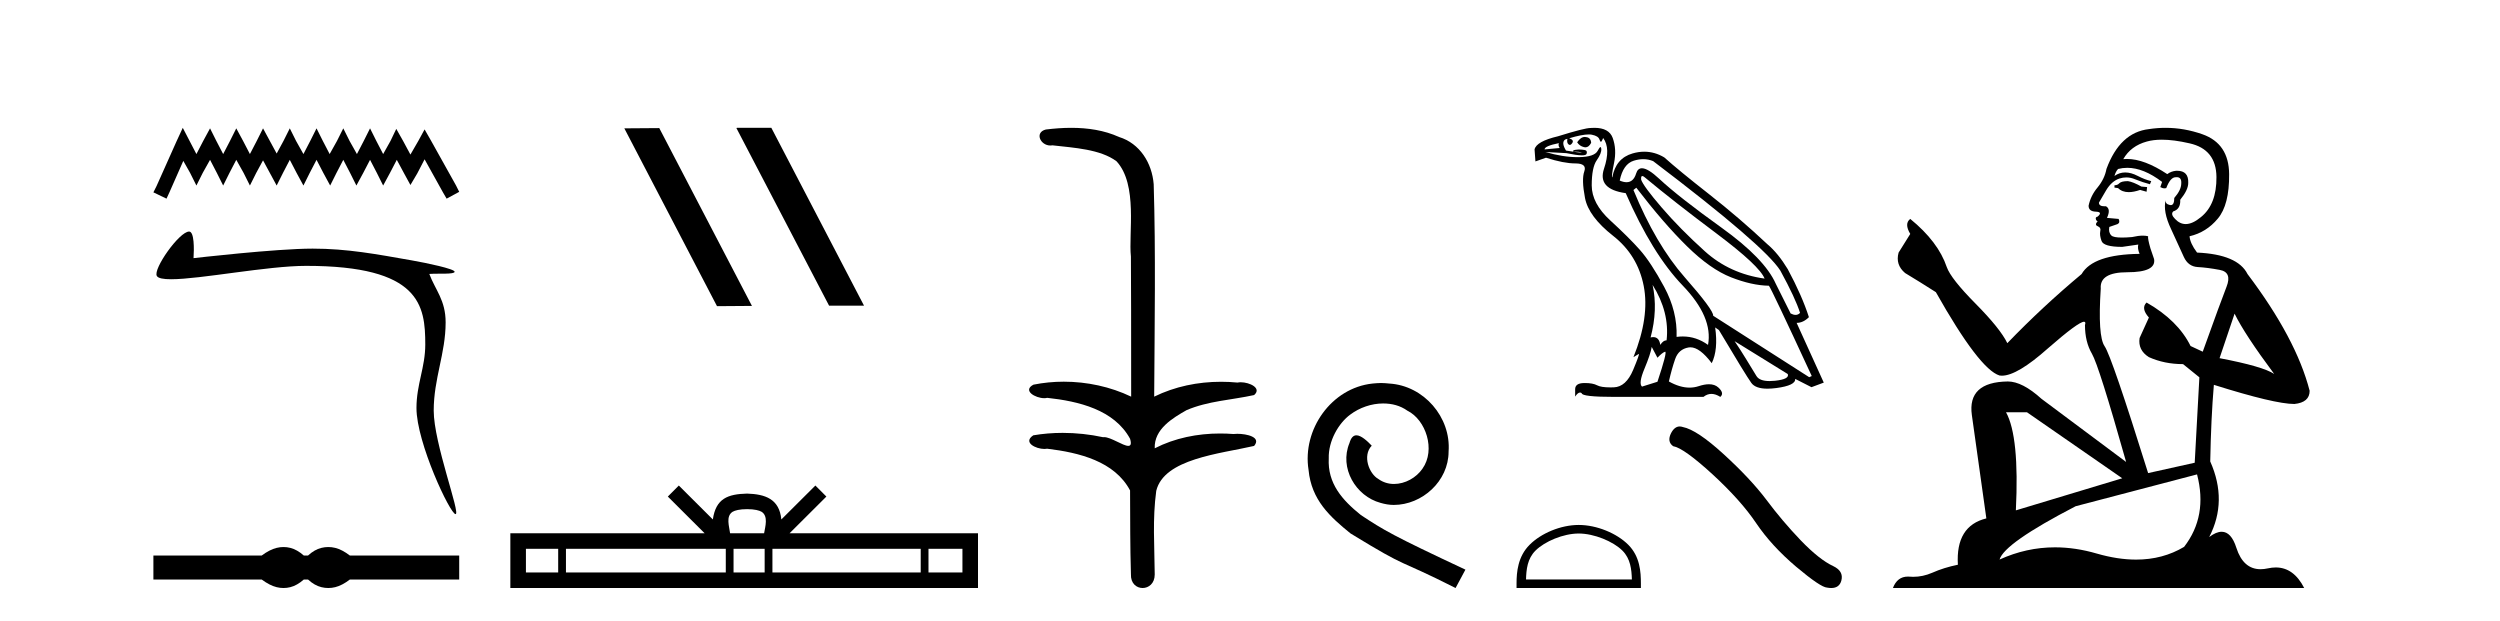
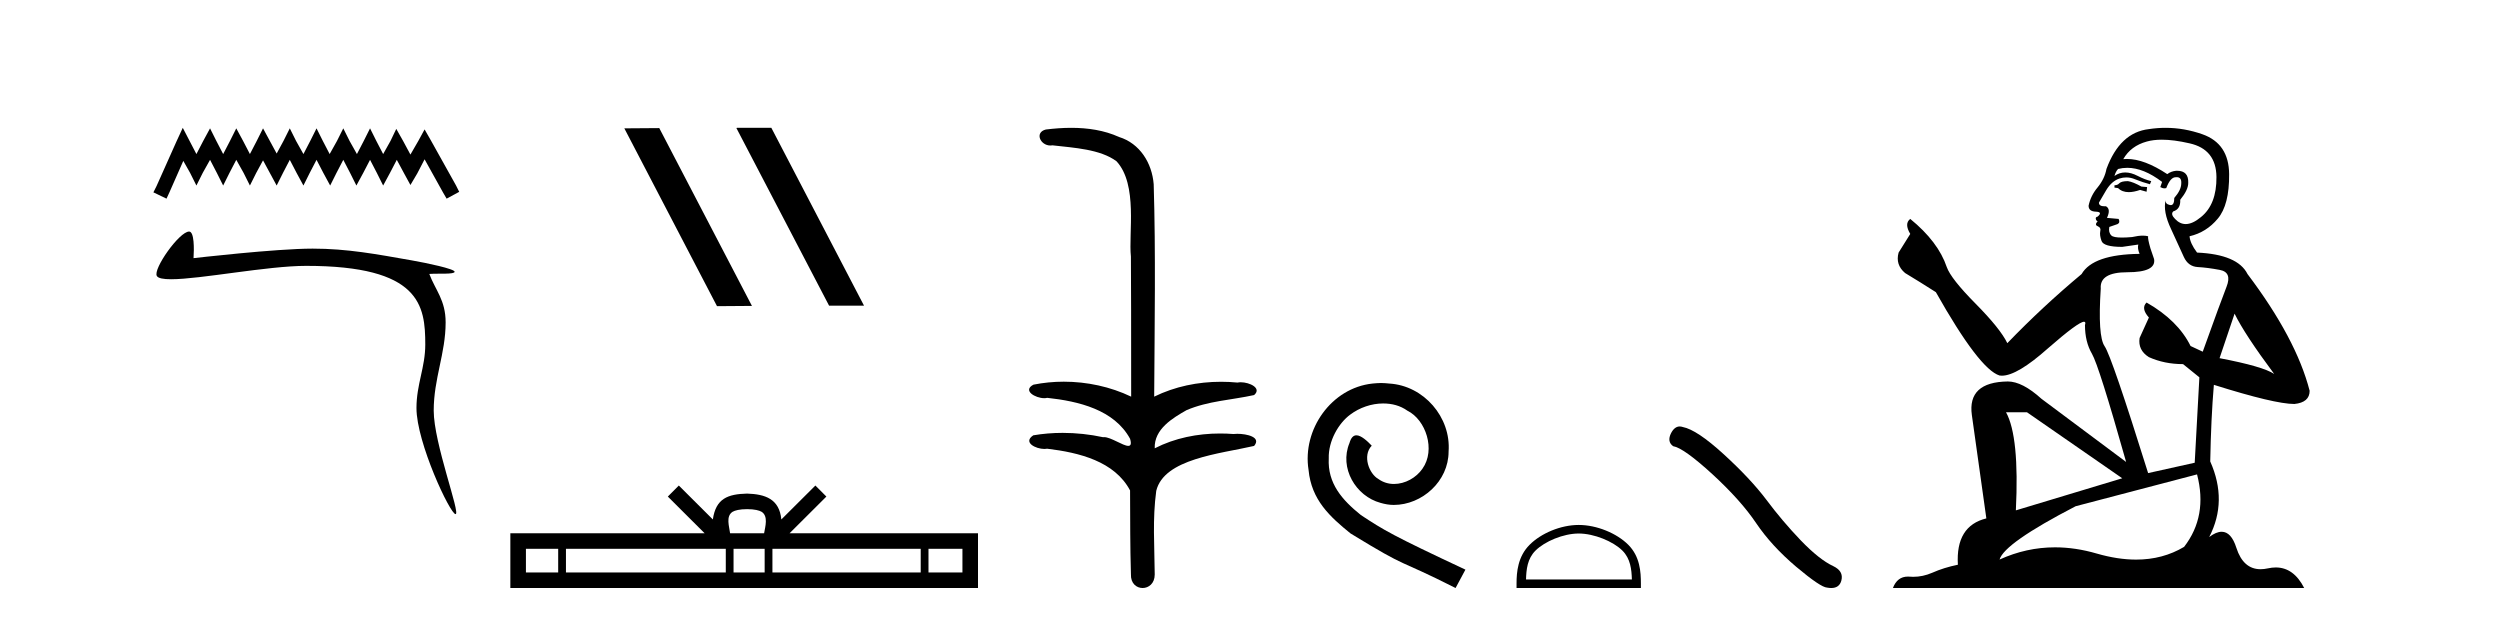
<svg xmlns="http://www.w3.org/2000/svg" width="165.0" height="41.0">
  <path d="M 12.063 8.437 L 11.647 9.337 L 10.332 12.28 L 10.124 12.695 L 10.99 13.111 L 11.197 12.661 L 12.098 10.618 L 12.548 11.414 L 12.963 12.245 L 13.379 11.414 L 13.863 10.549 L 14.313 11.414 L 14.729 12.245 L 15.144 11.414 L 15.594 10.549 L 16.079 11.414 L 16.494 12.245 L 16.91 11.414 L 17.36 10.583 L 17.81 11.414 L 18.26 12.245 L 18.676 11.414 L 19.126 10.549 L 19.576 11.414 L 20.026 12.245 L 20.441 11.414 L 20.891 10.549 L 21.341 11.414 L 21.791 12.245 L 22.207 11.414 L 22.657 10.549 L 23.107 11.414 L 23.522 12.245 L 23.973 11.414 L 24.423 10.549 L 24.873 11.414 L 25.288 12.245 L 25.738 11.414 L 26.188 10.549 L 26.673 11.449 L 27.088 12.21 L 27.538 11.449 L 28.023 10.514 L 29.235 12.695 L 29.477 13.111 L 30.308 12.661 L 30.1 12.245 L 28.439 9.268 L 28.023 8.541 L 27.608 9.302 L 27.088 10.202 L 26.604 9.302 L 26.154 8.506 L 25.773 9.302 L 25.288 10.168 L 24.838 9.302 L 24.423 8.471 L 24.007 9.302 L 23.557 10.168 L 23.072 9.302 L 22.657 8.471 L 22.241 9.302 L 21.757 10.168 L 21.307 9.302 L 20.891 8.471 L 20.476 9.302 L 20.026 10.168 L 19.541 9.302 L 19.126 8.471 L 18.71 9.302 L 18.26 10.133 L 17.81 9.302 L 17.36 8.471 L 16.944 9.302 L 16.494 10.168 L 16.044 9.302 L 15.594 8.471 L 15.179 9.302 L 14.729 10.168 L 14.279 9.302 L 13.863 8.471 L 13.413 9.302 L 12.963 10.168 L 12.513 9.302 L 12.063 8.437 Z" style="fill:#000000;stroke:none" />
  <path d="M 12.482 15.282 C 11.833 15.282 10.088 17.758 10.351 18.213 C 10.44 18.369 10.781 18.43 11.292 18.43 C 13.231 18.43 17.634 17.547 20.208 17.547 C 27.74 17.547 28.068 20.154 28.068 22.742 C 28.068 24.247 27.487 25.363 27.487 26.932 C 27.487 29.21 29.713 33.932 30.066 33.932 C 30.419 33.932 28.625 29.251 28.625 27.102 C 28.625 24.981 29.412 23.326 29.412 21.277 C 29.412 19.808 28.734 19.146 28.334 18.08 C 28.956 18.035 30.005 18.122 30.005 17.935 C 30.005 17.745 28.158 17.357 27.172 17.184 C 24.872 16.78 22.923 16.409 20.632 16.409 C 18.196 16.409 12.773 17.038 12.773 17.038 C 12.813 16.437 12.827 15.282 12.482 15.282 Z" style="fill:#000000;stroke:none" />
-   <path d="M 18.711 36.104 C 18.561 36.104 18.41 36.122 18.258 36.16 C 17.954 36.234 17.625 36.403 17.27 36.666 L 10.124 36.666 L 10.124 38.247 L 17.27 38.247 C 17.625 38.51 17.954 38.679 18.258 38.753 C 18.41 38.791 18.561 38.809 18.711 38.809 C 18.861 38.809 19.011 38.791 19.16 38.753 C 19.457 38.679 19.755 38.51 20.053 38.247 L 20.328 38.247 C 20.614 38.51 20.909 38.679 21.212 38.753 C 21.364 38.791 21.516 38.809 21.668 38.809 C 21.819 38.809 21.971 38.791 22.123 38.753 C 22.426 38.679 22.75 38.51 23.093 38.247 L 30.308 38.247 L 30.308 36.666 L 23.093 36.666 C 22.75 36.403 22.426 36.234 22.123 36.16 C 21.971 36.122 21.819 36.104 21.668 36.104 C 21.516 36.104 21.364 36.122 21.212 36.16 C 20.909 36.234 20.614 36.403 20.328 36.666 L 20.053 36.666 C 19.755 36.403 19.457 36.234 19.16 36.16 C 19.011 36.122 18.861 36.104 18.711 36.104 Z" style="fill:#000000;stroke:none" />
  <path d="M 48.637 8.437 L 48.603 8.454 L 54.719 20.173 L 57.025 20.173 L 50.909 8.437 ZM 43.512 8.454 L 41.206 8.471 L 47.322 20.207 L 49.628 20.19 L 43.512 8.454 Z" style="fill:#000000;stroke:none" />
  <path d="M 49.309 33.604 C 49.809 33.604 50.11 33.689 50.266 33.778 C 50.72 34.068 50.504 34.761 50.431 35.195 L 48.186 35.195 C 48.133 34.752 47.888 34.076 48.351 33.778 C 48.507 33.689 48.808 33.604 49.309 33.604 ZM 36.84 36.222 L 36.84 37.782 L 34.711 37.782 L 34.711 36.222 ZM 47.902 36.222 L 47.902 37.782 L 37.353 37.782 L 37.353 36.222 ZM 50.467 36.222 L 50.467 37.782 L 48.414 37.782 L 48.414 36.222 ZM 60.767 36.222 L 60.767 37.782 L 50.98 37.782 L 50.98 36.222 ZM 63.521 36.222 L 63.521 37.782 L 61.28 37.782 L 61.28 36.222 ZM 44.802 32.045 L 44.077 32.773 L 46.505 35.195 L 33.683 35.195 L 33.683 38.809 L 64.548 38.809 L 64.548 35.195 L 52.112 35.195 L 54.541 32.773 L 53.815 32.045 L 51.569 34.284 C 51.435 32.927 50.505 32.615 49.309 32.577 C 48.031 32.611 47.246 32.9 47.048 34.284 L 44.802 32.045 Z" style="fill:#000000;stroke:none" />
  <path d="M 70.702 8.437 C 70.136 8.437 69.571 8.48 69.023 8.548 C 68.269 8.739 68.657 9.604 69.327 9.604 C 69.372 9.604 69.418 9.6 69.465 9.592 C 70.881 9.755 72.624 9.845 73.693 10.647 C 75.112 12.194 74.475 15.408 74.64 16.933 C 74.652 17.015 74.657 23.097 74.657 26.179 C 73.286 25.522 71.737 25.191 70.211 25.191 C 69.533 25.191 68.859 25.257 68.207 25.388 C 67.463 25.778 68.336 26.28 68.92 26.28 C 68.99 26.28 69.055 26.273 69.113 26.257 C 71.182 26.481 73.535 27.035 74.585 28.96 C 74.689 29.308 74.624 29.428 74.466 29.428 C 74.118 29.428 73.319 28.85 72.869 28.85 C 72.846 28.85 72.823 28.852 72.801 28.855 C 71.937 28.668 71.032 28.57 70.135 28.57 C 69.478 28.57 68.826 28.623 68.197 28.731 C 67.488 29.2 68.359 29.632 68.936 29.632 C 69 29.632 69.059 29.626 69.113 29.615 C 71.225 29.87 73.562 30.443 74.585 32.37 C 74.597 34.514 74.585 35.93 74.642 37.901 C 74.617 38.508 75.012 38.809 75.412 38.809 C 75.808 38.809 76.21 38.512 76.212 37.922 C 76.197 35.98 76.059 34.275 76.313 32.392 C 76.827 30.278 80.494 29.954 82.771 29.432 C 83.268 28.848 82.29 28.631 81.66 28.631 C 81.566 28.631 81.479 28.636 81.407 28.645 C 81.115 28.623 80.821 28.611 80.527 28.611 C 79.038 28.611 77.538 28.907 76.212 29.589 C 76.158 28.316 77.412 27.583 78.311 27.071 C 79.729 26.461 81.29 26.401 82.771 26.074 C 83.3 25.615 82.468 25.229 81.892 25.229 C 81.816 25.229 81.744 25.235 81.681 25.25 C 81.318 25.215 80.953 25.197 80.588 25.197 C 79.065 25.197 77.543 25.507 76.176 26.179 C 76.204 21.368 76.282 16.712 76.144 12.161 C 76.033 10.754 75.223 9.462 73.859 9.042 C 72.879 8.596 71.788 8.437 70.702 8.437 Z" style="fill:#000000;stroke:none" />
  <path d="M 91.149 25.279 C 90.961 25.279 90.773 25.297 90.585 25.314 C 87.869 25.604 85.938 28.354 86.365 31.019 C 86.553 33.001 87.783 34.111 89.133 35.205 C 93.147 37.665 92.02 36.759 96.068 38.809 L 96.718 37.596 C 91.9 35.341 91.319 34.983 89.816 33.992 C 88.586 33.001 87.612 31.908 87.698 30.251 C 87.664 29.106 88.347 27.927 89.116 27.364 C 89.731 26.902 90.516 26.629 91.285 26.629 C 91.866 26.629 92.413 26.766 92.891 27.107 C 94.104 27.705 94.77 29.687 93.882 30.934 C 93.472 31.532 92.737 31.942 92.003 31.942 C 91.644 31.942 91.285 31.839 90.978 31.617 C 90.363 31.276 89.901 30.08 90.534 29.414 C 90.243 29.106 89.833 28.73 89.526 28.73 C 89.321 28.73 89.167 28.884 89.064 29.243 C 88.381 30.883 89.474 32.745 91.114 33.189 C 91.405 33.274 91.695 33.326 91.986 33.326 C 93.865 33.326 95.607 31.754 95.607 29.807 C 95.778 27.534 93.967 25.45 91.695 25.314 C 91.524 25.297 91.336 25.279 91.149 25.279 Z" style="fill:#000000;stroke:none" />
-   <path d="M 104.597 9.039 Q 104.331 9.039 104.092 9.39 Q 104.243 9.636 104.544 9.711 Q 104.593 9.724 104.64 9.724 Q 104.86 9.724 105.016 9.428 Q 104.997 9.089 104.695 9.051 Q 104.646 9.039 104.597 9.039 ZM 102.885 9.447 Q 102.828 9.617 102.941 9.768 L 101.941 9.862 Q 101.941 9.636 102.885 9.447 ZM 108.392 11.616 Q 108.453 11.616 108.562 11.71 Q 110.467 13.295 113.296 15.416 Q 116.125 17.538 116.464 18.387 Q 114.163 18.066 112.522 16.586 Q 110.882 15.105 109.674 13.7 Q 108.467 12.295 108.316 11.861 Q 108.293 11.616 108.392 11.616 ZM 108.456 10.505 Q 108.798 10.505 109.109 10.635 Q 116.445 16.199 117.502 17.859 Q 118.501 19.688 118.803 20.65 Q 118.68 20.783 118.508 20.783 Q 118.362 20.783 118.181 20.688 L 117.2 18.726 Q 116.464 17.067 113.626 15.03 Q 110.787 12.993 109.514 11.805 Q 108.765 11.105 108.368 11.105 Q 108.091 11.105 107.986 11.446 Q 107.809 12.026 107.35 12.026 Q 107.152 12.026 106.902 11.918 Q 107.128 10.824 107.826 10.607 Q 108.154 10.505 108.456 10.505 ZM 109.071 18.802 L 109.071 18.802 Q 110.203 20.613 109.995 22.461 Q 109.769 22.461 109.58 22.763 Q 109.502 22.249 109.116 22.249 Q 109.035 22.249 108.939 22.272 Q 109.429 20.443 109.071 18.802 ZM 104.857 8.873 Q 104.974 8.873 105.063 8.891 Q 105.487 8.975 105.563 9.202 Q 105.614 9.357 105.662 9.357 Q 105.683 9.357 105.704 9.324 Q 105.77 9.221 105.808 9.107 Q 106.317 9.786 105.865 11.135 Q 105.412 12.484 107.298 12.748 Q 109.052 16.765 111.061 18.849 Q 113.069 20.933 112.73 22.763 Q 111.958 22.207 111.06 22.207 Q 110.861 22.207 110.655 22.235 Q 110.712 20.556 109.835 18.934 Q 108.958 17.312 108.232 16.491 Q 107.505 15.671 106.279 14.549 Q 105.054 13.427 105.054 12.238 Q 105.054 11.05 105.384 10.579 Q 105.714 10.107 105.685 9.824 Q 105.674 9.708 105.632 9.708 Q 105.572 9.708 105.45 9.947 Q 105.242 10.352 104.224 10.371 Q 104.173 10.372 104.121 10.372 Q 103.145 10.372 101.998 10.032 L 101.998 10.032 L 103.375 10.107 Q 104.069 10.252 104.404 10.252 Q 104.68 10.252 104.714 10.154 Q 104.789 9.937 104.582 9.9 Q 104.416 9.869 104.238 9.869 Q 104.193 9.869 104.148 9.871 Q 103.922 9.881 103.828 9.937 L 103.846 10.013 Q 103.922 10.009 103.989 10.009 Q 104.226 10.009 104.365 10.06 Q 104.412 10.077 104.366 10.077 Q 104.236 10.077 103.356 9.937 Q 103.054 9.447 103.262 9.239 Q 103.318 9.183 103.45 9.164 L 103.45 9.164 Q 103.394 9.409 103.516 9.522 Q 103.561 9.564 103.607 9.564 Q 103.687 9.564 103.771 9.437 Q 103.903 9.239 103.564 9.126 Q 104.414 8.873 104.857 8.873 ZM 107.996 12.389 Q 109.806 14.747 111.344 16.256 Q 112.881 17.765 114.248 18.302 Q 115.616 18.84 116.747 18.858 Q 116.898 19.028 119.576 24.819 L 119.407 24.894 L 113.069 20.839 Q 113.107 20.481 111.193 18.302 Q 109.278 16.124 107.807 12.54 L 107.996 12.389 ZM 114.484 22.517 L 117.992 24.686 Q 118.124 25.026 117.153 25.13 Q 116.958 25.15 116.793 25.15 Q 116.13 25.15 115.927 24.819 Q 115.672 24.404 115.276 23.753 Q 114.88 23.102 114.484 22.517 ZM 109.014 22.895 L 109.392 23.611 Q 109.712 23.272 109.891 23.215 Q 109.896 23.214 109.9 23.214 Q 110.052 23.214 109.392 25.196 L 108.373 25.516 Q 108.128 25.309 108.533 24.338 Q 108.939 23.366 109.014 22.895 ZM 105.231 8.437 Q 105.11 8.437 104.978 8.447 Q 104.582 8.447 102.828 8.994 Q 101.395 9.334 101.281 9.862 L 101.338 10.654 L 102.036 10.409 Q 103.205 10.786 103.978 10.786 Q 104.752 10.786 104.563 11.314 Q 104.375 11.842 104.61 13.068 Q 104.846 14.294 106.468 15.567 Q 108.09 16.84 108.486 18.877 Q 108.882 20.914 107.807 23.574 L 108.147 23.366 Q 108.154 23.361 108.159 23.361 Q 108.23 23.361 107.788 24.413 Q 107.317 25.535 106.515 25.564 Q 106.395 25.568 106.286 25.568 Q 105.668 25.568 105.412 25.431 Q 105.127 25.28 104.606 25.28 Q 104.576 25.28 104.544 25.281 Q 103.978 25.29 103.96 25.667 L 103.96 26.176 Q 104.135 25.907 104.281 25.907 Q 104.34 25.907 104.393 25.95 Q 104.393 26.195 106.562 26.195 L 112.428 26.195 Q 112.673 25.997 112.952 25.997 Q 113.23 25.997 113.541 26.195 Q 113.824 25.95 113.409 25.573 Q 113.175 25.36 112.792 25.36 Q 112.495 25.36 112.107 25.488 Q 111.818 25.583 111.509 25.583 Q 110.87 25.583 110.146 25.177 Q 110.335 24.347 110.561 23.696 Q 110.787 23.046 111.447 22.932 Q 111.506 22.922 111.567 22.922 Q 112.185 22.922 112.975 23.97 Q 113.409 23.083 113.201 21.612 L 113.201 21.612 L 113.447 21.782 Q 115.22 24.762 115.587 25.271 Q 115.863 25.653 116.654 25.653 Q 116.917 25.653 117.238 25.611 Q 118.52 25.441 118.482 25.007 L 118.482 25.007 L 119.558 25.554 L 120.369 25.252 L 118.577 21.31 Q 119.011 21.31 119.388 20.933 Q 118.935 19.519 117.992 17.765 Q 117.351 16.708 116.653 16.124 Q 114.805 14.388 112.796 12.814 Q 110.787 11.239 109.844 10.39 Q 109.211 10.012 108.522 10.012 Q 108.145 10.012 107.751 10.126 Q 106.638 10.447 106.412 11.71 Q 106.336 11.672 106.525 10.767 Q 106.713 9.862 106.44 9.107 Q 106.197 8.437 105.231 8.437 Z" style="fill:#000000;stroke:none" />
  <path d="M 104.196 35.212 C 105.205 35.212 106.468 35.73 107.08 36.341 C 107.615 36.876 107.684 37.585 107.704 38.244 L 100.717 38.244 C 100.736 37.585 100.806 36.876 101.341 36.341 C 101.952 35.73 103.186 35.212 104.196 35.212 ZM 104.196 34.647 C 102.998 34.647 101.71 35.2 100.955 35.955 C 100.18 36.729 100.092 37.749 100.092 38.512 L 100.092 38.809 L 108.299 38.809 L 108.299 38.512 C 108.299 37.749 108.241 36.729 107.466 35.955 C 106.711 35.2 105.393 34.647 104.196 34.647 Z" style="fill:#000000;stroke:none" />
  <path d="M 110.86 28.147 Q 110.522 28.147 110.293 28.583 Q 110.008 29.144 110.427 29.448 Q 111.121 29.563 113.015 31.294 Q 114.898 33.026 115.907 34.529 Q 116.925 36.032 118.543 37.403 Q 120.16 38.763 120.588 38.782 Q 120.736 38.809 120.862 38.809 Q 121.399 38.809 121.53 38.316 Q 121.692 37.698 120.997 37.365 Q 120.074 36.936 118.847 35.661 Q 117.62 34.377 116.583 32.988 Q 115.536 31.599 113.766 29.981 Q 111.997 28.364 111.064 28.183 Q 110.958 28.147 110.86 28.147 Z" style="fill:#000000;stroke:none" />
  <path d="M 140.444 11.955 Q 140.017 11.955 139.88 12.091 Q 139.76 12.228 139.555 12.228 L 139.555 12.382 L 139.795 12.416 Q 140.06 12.681 140.499 12.681 Q 140.825 12.681 141.247 12.535 L 141.674 12.655 L 141.708 12.348 L 141.332 12.313 Q 140.785 12.006 140.444 11.955 ZM 142.681 9.22 Q 143.47 9.22 144.51 9.46 Q 146.269 9.853 146.286 11.681 Q 146.303 13.492 145.261 14.329 Q 144.71 14.788 144.258 14.788 Q 143.869 14.788 143.553 14.449 Q 143.245 14.141 143.433 13.953 Q 143.929 13.8 143.895 13.185 Q 144.424 12.535 144.424 12.074 Q 144.457 11.27 143.686 11.27 Q 143.654 11.27 143.621 11.271 Q 143.28 11.305 143.04 11.493 Q 141.529 10.491 140.38 10.491 Q 140.256 10.491 140.136 10.503 L 140.136 10.503 Q 140.632 9.631 141.691 9.341 Q 142.123 9.22 142.681 9.22 ZM 147.482 20.701 Q 148.148 22.068 150.096 24.682 Q 149.361 24.186 146.491 23.639 L 147.482 20.701 ZM 140.399 11.076 Q 141.476 11.076 142.699 12.006 L 142.579 12.348 Q 142.723 12.431 142.858 12.431 Q 142.916 12.431 142.972 12.416 Q 143.245 11.698 143.587 11.698 Q 143.628 11.693 143.665 11.693 Q 143.994 11.693 143.963 12.108 Q 143.963 12.535 143.502 13.065 Q 143.502 13.538 143.272 13.538 Q 143.236 13.538 143.194 13.526 Q 142.887 13.458 142.938 13.185 L 142.938 13.185 Q 142.733 13.953 143.297 15.132 Q 143.843 16.328 144.134 16.96 Q 144.424 17.592 145.056 17.626 Q 145.688 17.66 146.508 17.814 Q 147.328 17.968 146.952 18.925 Q 146.577 19.881 145.381 23.212 L 144.578 22.837 Q 143.741 21.145 141.674 19.967 L 141.674 19.967 Q 141.281 20.342 141.827 20.957 L 141.213 22.307 Q 141.093 23.11 141.827 23.571 Q 142.852 24.032 144.082 24.032 L 145.159 24.904 L 144.851 30.541 L 141.776 31.224 Q 139.368 23.52 138.906 22.854 Q 138.445 22.187 138.65 19.044 Q 138.565 17.968 140.41 17.968 Q 142.323 17.968 142.169 17.097 L 141.93 16.396 Q 141.742 15.747 141.776 15.593 Q 141.626 15.552 141.426 15.552 Q 141.127 15.552 140.717 15.645 Q 140.33 15.679 140.049 15.679 Q 139.487 15.679 139.35 15.542 Q 139.145 15.337 139.214 14.978 L 139.76 14.79 Q 139.948 14.688 139.829 14.449 L 139.06 14.38 Q 139.333 13.8 138.992 13.612 Q 138.94 13.615 138.895 13.615 Q 138.53 13.615 138.53 13.373 Q 138.65 13.15 139.009 12.553 Q 139.368 11.955 139.88 11.784 Q 140.11 11.71 140.337 11.71 Q 140.632 11.71 140.922 11.835 Q 141.435 12.04 141.896 12.16 L 141.981 11.955 Q 141.554 11.852 141.093 11.613 Q 140.649 11.382 140.264 11.382 Q 139.88 11.382 139.555 11.613 Q 139.641 11.305 139.795 11.152 Q 140.091 11.076 140.399 11.076 ZM 133.781 27.21 L 140.068 31.566 L 133.047 33.684 Q 133.286 28.816 132.398 27.21 ZM 145.005 31.31 Q 145.722 34.06 144.151 36.093 Q 142.743 36.934 140.981 36.934 Q 139.771 36.934 138.394 36.537 Q 136.982 36.124 135.63 36.124 Q 133.742 36.124 131.971 36.93 Q 132.278 35.854 136.993 33.411 L 145.005 31.31 ZM 142.926 8.437 Q 142.379 8.437 141.827 8.521 Q 139.914 8.743 139.026 11.152 Q 138.906 11.801 138.445 12.365 Q 137.984 12.911 137.847 13.578 Q 137.847 13.953 138.325 13.97 Q 138.804 13.988 138.445 14.295 Q 138.291 14.329 138.325 14.449 Q 138.343 14.568 138.445 14.603 Q 138.223 14.842 138.445 14.927 Q 138.684 15.03 138.616 15.269 Q 138.565 15.525 138.701 15.901 Q 138.838 16.294 140.068 16.294 L 141.127 16.14 L 141.127 16.14 Q 141.059 16.396 141.213 16.755 Q 138.138 16.789 137.386 18.087 Q 134.806 20.24 132.483 22.649 Q 132.022 21.692 130.382 20.035 Q 128.759 18.395 128.486 17.626 Q 127.922 15.952 126.077 14.449 Q 125.667 14.756 126.077 15.44 L 125.308 16.67 Q 125.086 17.472 125.735 18.019 Q 126.726 18.617 127.768 19.283 Q 130.638 24.374 131.971 24.784 Q 132.044 24.795 132.124 24.795 Q 133.138 24.795 135.165 22.99 Q 137.173 21.235 137.547 21.235 Q 137.679 21.235 137.608 21.453 Q 137.608 22.563 138.069 23.349 Q 138.53 24.135 140.324 30.49 L 134.738 26.322 Q 133.474 25.177 132.517 25.177 Q 129.835 25.211 130.143 27.398 L 131.099 34.214 Q 129.066 34.709 129.22 37.272 Q 128.298 37.46 127.529 37.801 Q 126.908 38.07 126.275 38.07 Q 126.142 38.07 126.009 38.058 Q 125.962 38.055 125.918 38.055 Q 125.221 38.055 124.932 38.809 L 152.077 38.809 Q 151.385 37.452 150.2 37.452 Q 149.954 37.452 149.686 37.511 Q 149.427 37.568 149.197 37.568 Q 148.056 37.568 147.602 36.161 Q 147.265 35.096 146.63 35.096 Q 146.268 35.096 145.808 35.444 Q 147.038 33.069 145.876 30.456 Q 145.927 27.62 146.115 25.399 Q 150.13 26.663 151.428 26.663 Q 152.436 26.561 152.436 25.792 Q 151.548 22.341 148.336 18.087 Q 147.687 16.789 145.005 16.67 Q 144.544 16.055 144.51 15.593 Q 145.62 15.337 146.372 14.432 Q 147.14 13.526 147.123 11.493 Q 147.106 9.478 145.364 8.863 Q 144.157 8.437 142.926 8.437 Z" style="fill:#000000;stroke:none" />
</svg>